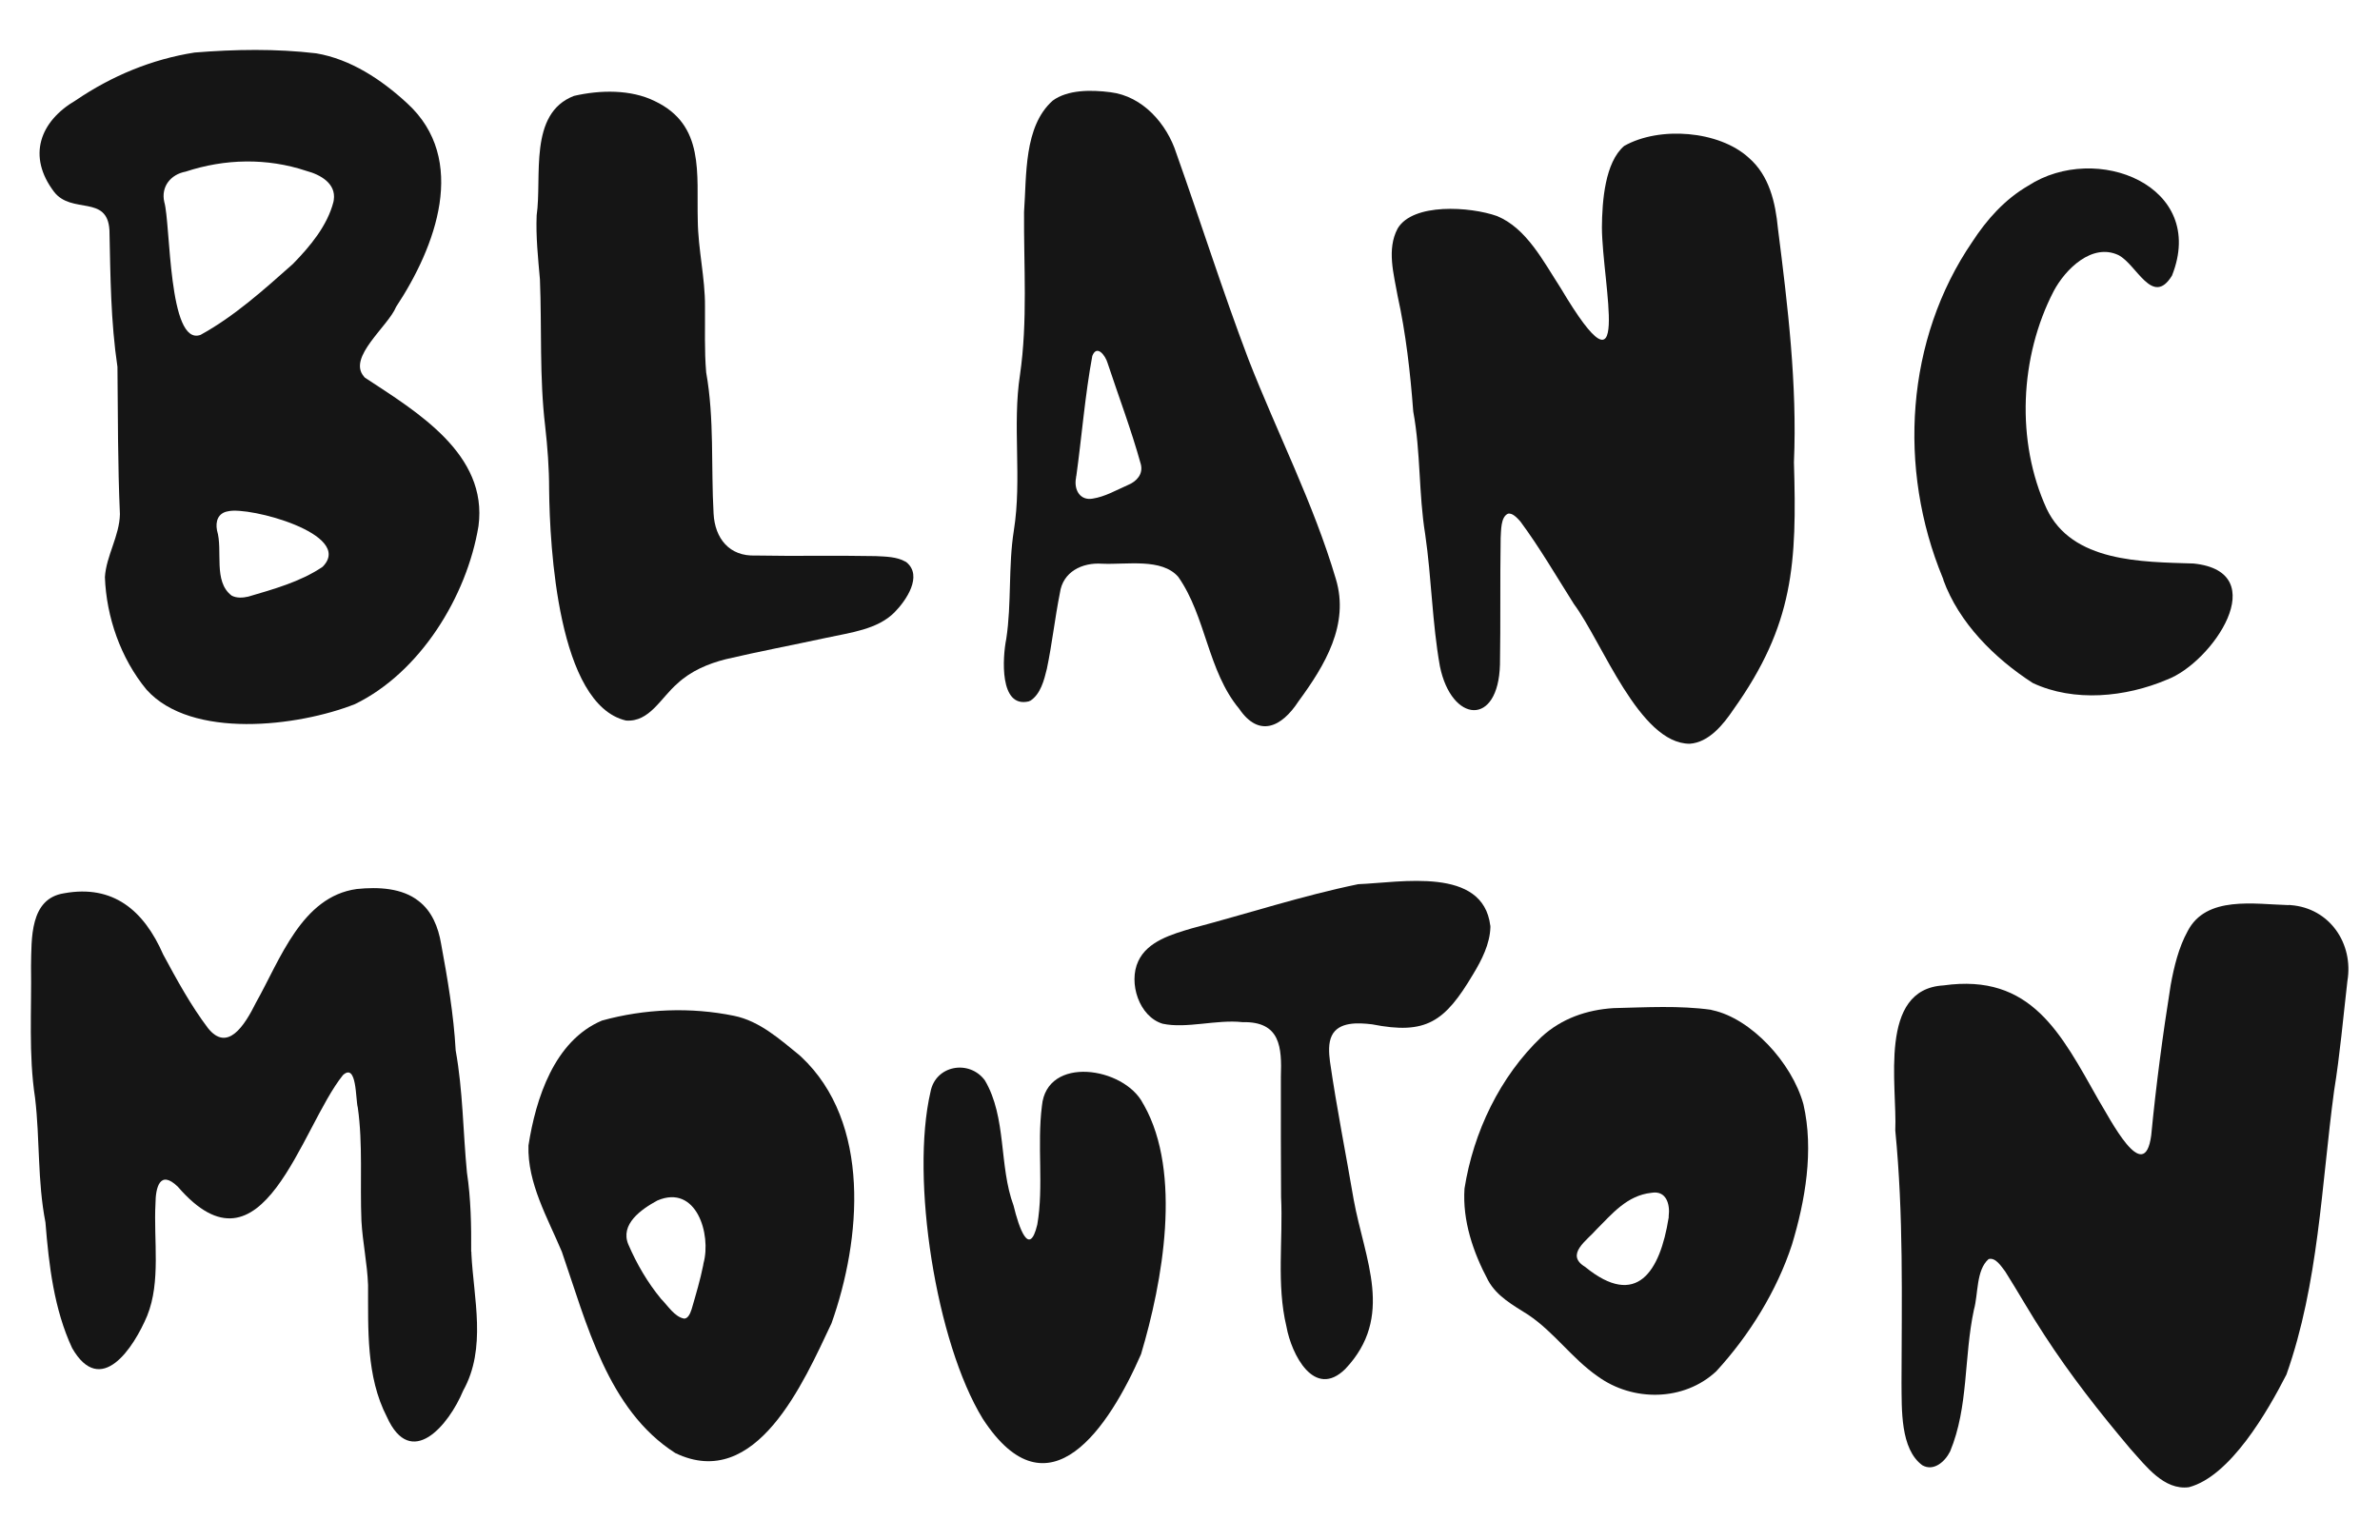
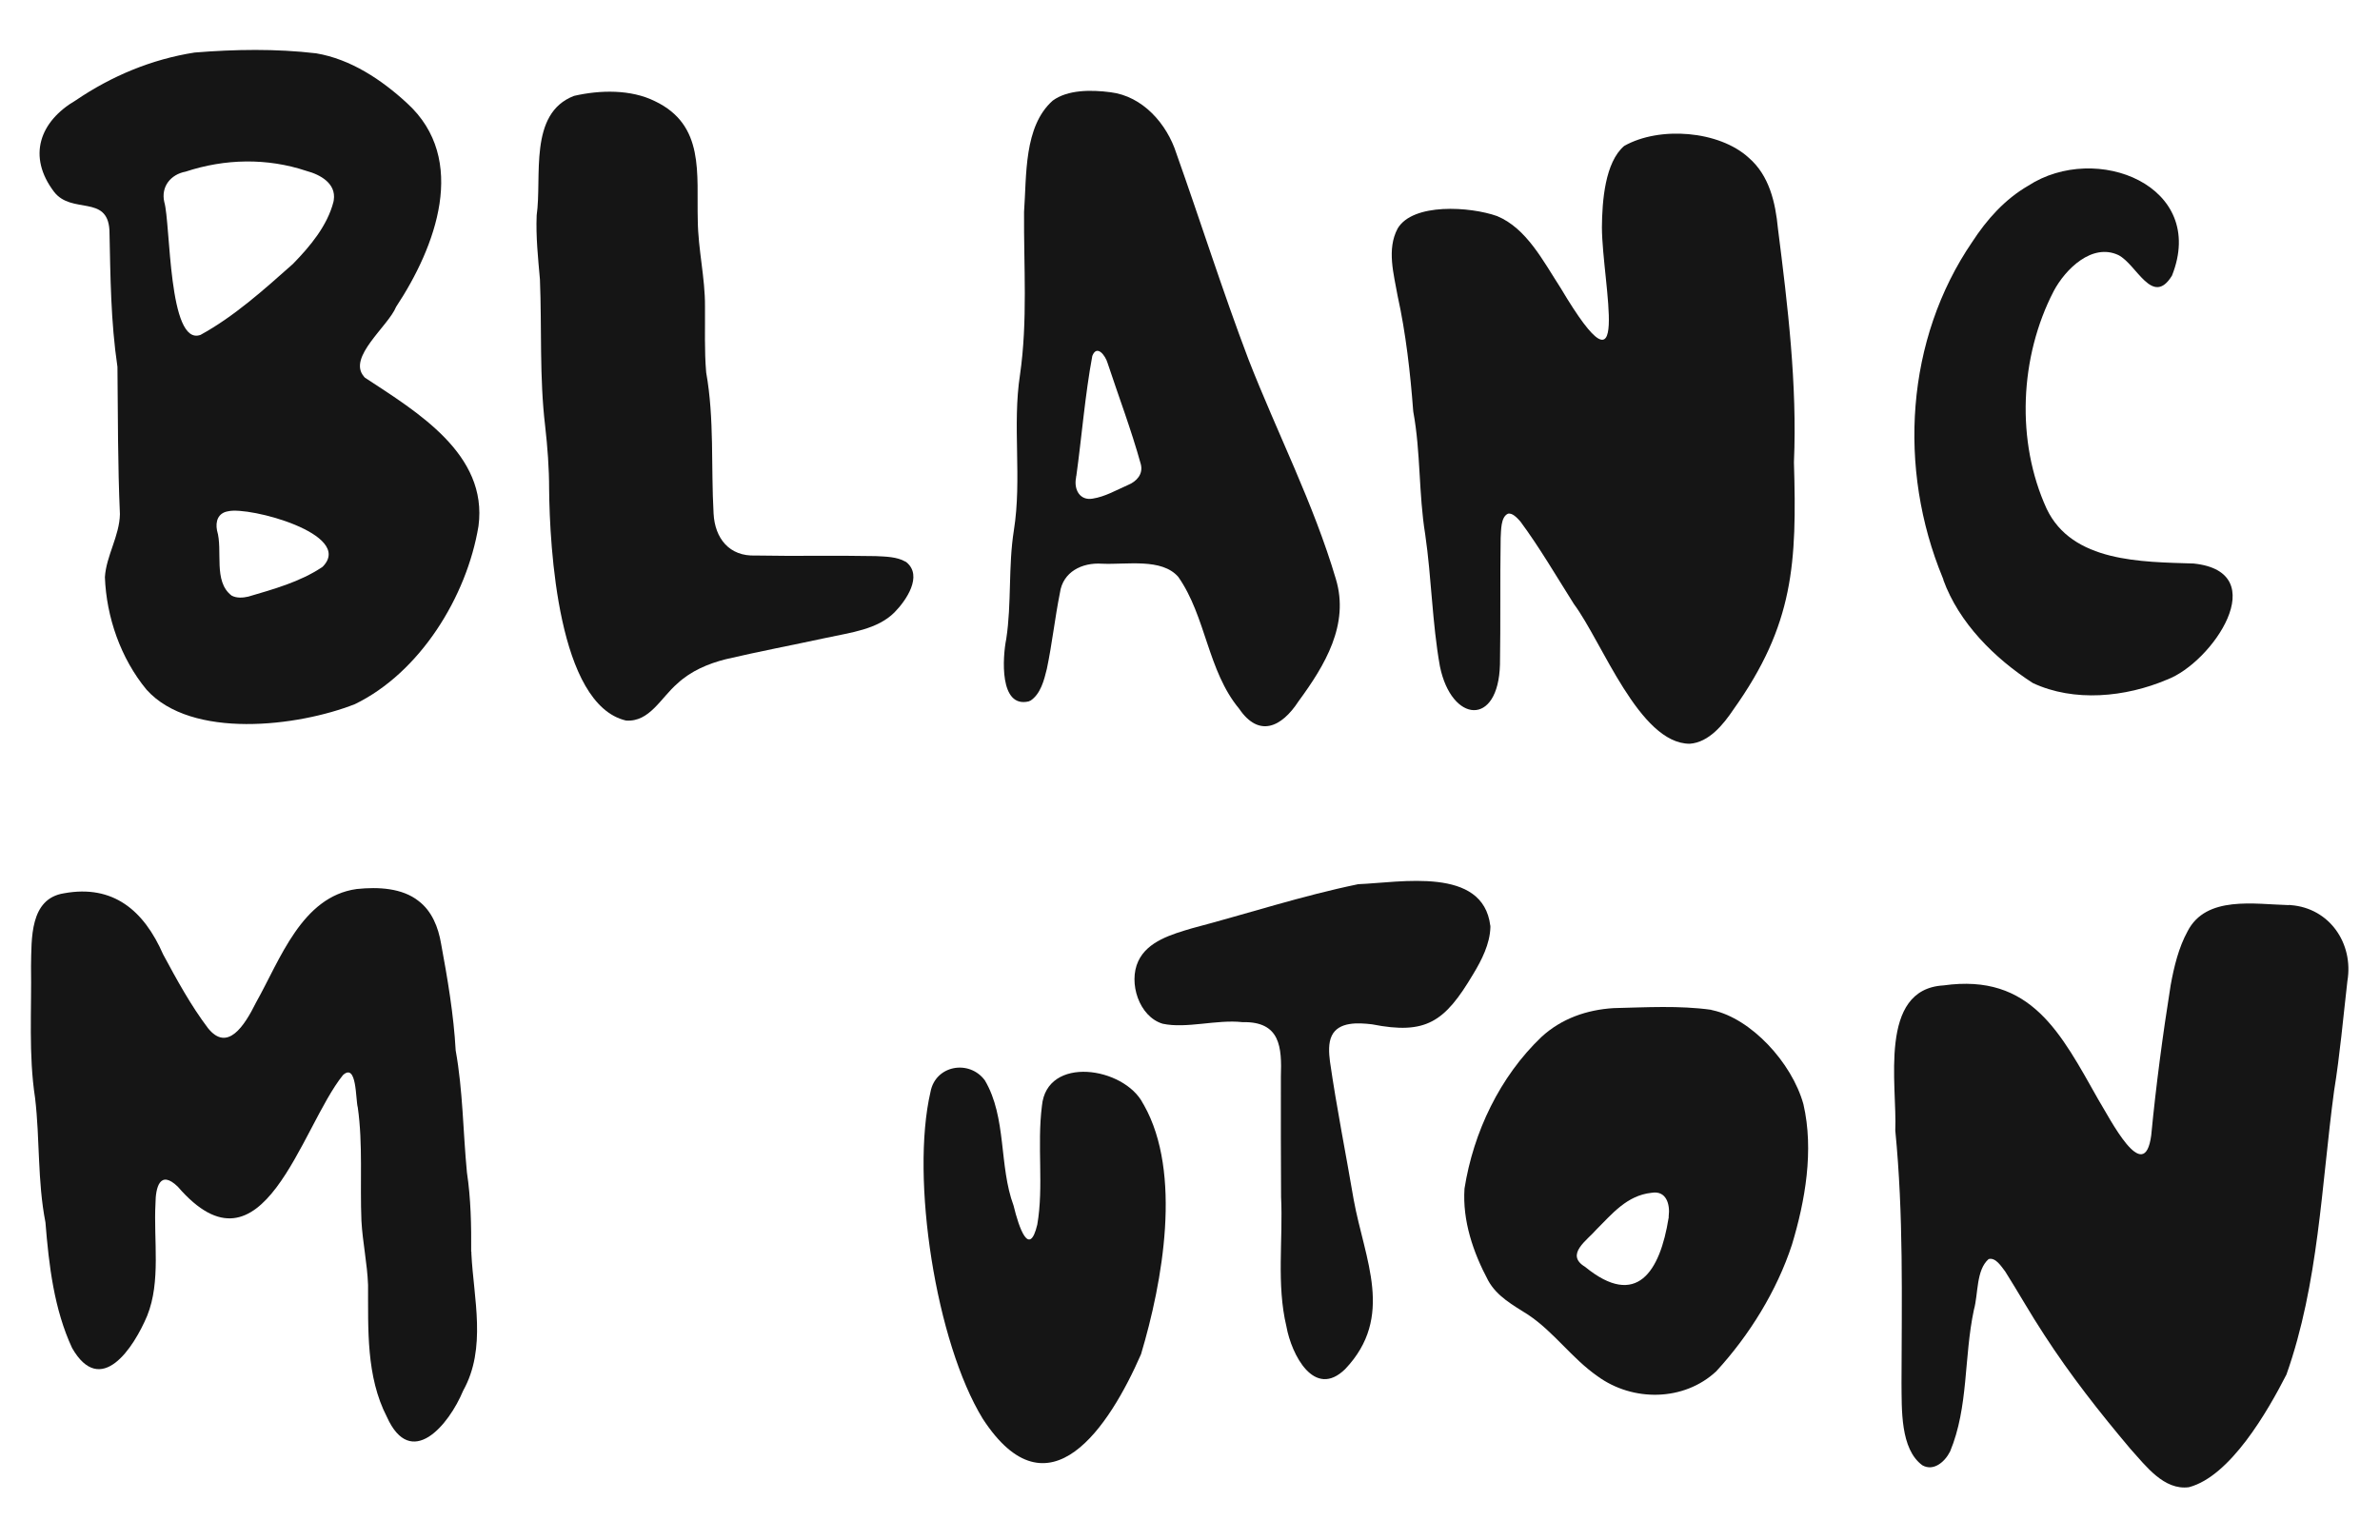
<svg xmlns="http://www.w3.org/2000/svg" id="Calque_1" data-name="Calque 1" viewBox="0 0 240.94 155.91">
  <defs>
    <style>      .cls-1 {        fill: #151515;        stroke-width: 0px;      }    </style>
  </defs>
  <path class="cls-1" d="M36.84,38.12c-1.69-1.94,2.46-5.08,3.26-7.05,3.99-6.03,7.36-14.93,1.1-20.63-2.58-2.38-5.7-4.45-9.19-5.04-4.07-.48-8.23-.41-12.31-.08-4.35.68-8.41,2.38-12.03,4.84-3.66,2.14-4.92,5.67-2.2,9.26,1.79,2.32,5.4.26,5.61,3.89.1,4.71.13,9.26.81,13.84.05,4.93.03,9.96.25,14.91-.04,2.2-1.39,4.23-1.52,6.38.15,4.03,1.59,8.22,4.22,11.4,4.54,5.05,15.33,3.73,21.09,1.46,6.57-3.19,11.33-10.86,12.51-18.03.97-7.29-6.24-11.57-11.5-15.03l-.1-.11ZM32.56,57.46c-2.2,1.46-4.87,2.2-7.42,2.95-.56.13-1.18.17-1.69-.1-1.9-1.44-.86-4.55-1.48-6.6-.18-.91.1-1.78,1.13-1.94,2.12-.51,12.73,2.31,9.6,5.58l-.14.12ZM33.76,20.43c-.62,2.42-2.35,4.5-4.11,6.3-2.94,2.61-5.95,5.32-9.35,7.18-3.28,1.19-3.02-11.28-3.67-13.46-.35-1.55.65-2.79,2.16-3.07,3.97-1.31,8.24-1.41,12.24-.07,1.39.37,3.01,1.26,2.76,2.94l-.03.18Z" />
  <path class="cls-1" d="M231.72,91.65c-3.49-.09-8.39-1-10.26,2.65-.91,1.66-1.37,3.59-1.71,5.44-.8,5.01-1.49,10.21-1.97,15.22-.7,5.25-4.2-1.75-5.34-3.59-3.81-6.73-6.8-12.84-15.69-11.59-6.64.38-4.68,10.11-4.88,14.69.84,8.57.65,16.92.63,25.56.03,2.65-.14,6.69,2.11,8.34,1.13.64,2.27-.33,2.81-1.4,1.88-4.52,1.38-9.52,2.41-14.35.45-1.59.21-4.02,1.49-5.13.71-.19,1.27.73,1.68,1.26,1.32,2.09,2.57,4.32,3.96,6.43,2.63,4.06,5.59,7.83,8.73,11.55,1.54,1.7,3.38,4.2,5.91,3.86,4.19-1.11,7.96-7.67,9.87-11.41,3.26-9.22,3.53-19.11,4.82-28.71.6-3.7.92-7.41,1.35-11.14.64-3.8-1.81-7.38-5.73-7.68l-.19-.02Z" />
  <path class="cls-1" d="M143.08,41.72c.75,4.08.53,8.26,1.2,12.38.65,4.47.7,8.95,1.49,13.37,1.17,5.73,5.92,6.17,6.08-.2.07-4.23,0-8.51.07-12.79.05-.77,0-2.12.73-2.46.45-.12.94.42,1.27.79,1.95,2.64,3.65,5.56,5.42,8.36,2.86,3.84,6.62,14.14,11.72,14.14,1.93-.13,3.39-1.93,4.42-3.46,6.14-8.62,6.43-14.83,6.13-25.04.34-7.86-.63-15.88-1.62-23.67-.25-2.62-.87-5.37-2.96-7.17-2.99-2.74-9.03-3.22-12.61-1.19-1.93,1.66-2.23,5.54-2.25,8.25.03,5.75,3.2,18.53-4.16,6.16-1.8-2.78-3.47-6.07-6.45-7.31-2.73-.97-8.53-1.35-10.07,1.26-1.12,2.1-.39,4.61,0,6.83.83,3.74,1.29,7.85,1.57,11.57l.02.19Z" />
  <path class="cls-1" d="M47.7,126.76c.02-2.65-.03-5.39-.43-8.04-.4-4.15-.4-8.26-1.14-12.36-.2-3.64-.83-7.31-1.48-10.82-.28-1.64-.92-3.29-2.29-4.32-1.65-1.3-4.06-1.43-6.25-1.2-5.57.77-7.74,7.14-10.19,11.49-1.18,2.38-2.9,5.06-4.87,2.59-1.73-2.29-3.14-4.87-4.53-7.45-1.96-4.48-5.08-7.1-10.03-6.2-3.5.54-3.29,4.61-3.35,7.39.07,4.43-.26,8.97.41,13.33.5,4.22.23,8.39,1.05,12.6.35,4.36.87,8.79,2.7,12.73,2.91,5.06,6.24-.03,7.6-3.27,1.4-3.46.64-7.67.84-11.36.01-1.59.43-3.48,2.26-1.71,8.6,9.97,12.44-5.99,16.72-11.3,1.42-1.29,1.27,2.48,1.5,3.28.53,3.74.21,7.61.37,11.49.12,2.18.59,4.3.67,6.48.02,4.48-.21,9.26,1.91,13.37,2.43,5.39,6.26.85,7.72-2.67,2.4-4.3,1.05-9.36.83-13.87v-.19Z" />
  <path class="cls-1" d="M104.3,70.96c1.04-.67,1.4-2.08,1.68-3.24.53-2.52.81-5.14,1.32-7.68.29-2.14,2.25-3.1,4.26-2.96,2.53.11,6.04-.59,7.72,1.33,2.82,4.02,2.97,9.52,6.17,13.36,1.99,2.93,4.28,1.89,6-.75,2.69-3.66,5.17-7.79,3.79-12.38-2.27-7.68-5.95-14.82-8.85-22.25-2.61-6.88-4.86-13.99-7.3-20.86-.96-3-3.41-5.79-6.66-6.19-2-.26-4.35-.26-5.86.85-2.94,2.62-2.63,7.57-2.9,11.27-.04,5.48.38,11.04-.41,16.49-.79,5.13.21,10.54-.62,15.75-.58,3.66-.22,7.39-.77,10.99-.38,1.87-.72,7.05,2.28,6.33l.12-.06ZM108.96,48.21c.54-3.89.89-8.27,1.62-12.17.47-1.2,1.33-.03,1.55.73,1.12,3.39,2.4,6.76,3.36,10.23.26,1.01-.42,1.75-1.3,2.11-1.21.53-2.33,1.19-3.58,1.38-1.26.22-1.91-.88-1.68-2.1l.02-.18Z" />
  <path class="cls-1" d="M91.66,56.87c-.86-.5-2-.51-3-.56-4.04-.08-8.09.02-12.17-.06-2.65.11-4.12-1.73-4.25-4.25-.27-4.74.09-9.59-.75-14.29-.19-2.22-.1-4.45-.12-6.68.02-2.89-.7-5.77-.73-8.71-.13-4.73.74-9.66-4.35-12.08-2.42-1.2-5.54-1.14-8.18-.53-4.64,1.78-3.22,8.2-3.78,12.09-.09,2.17.14,4.32.33,6.49.2,4.94-.06,9.91.53,14.86.24,2.12.4,4.25.4,6.38.06,5.88.9,21.81,7.78,23.43,2.39.18,3.52-2.3,5.22-3.76,1.36-1.26,3.1-2,4.89-2.45,3.38-.79,6.76-1.43,10.14-2.16,2.49-.54,5.21-.85,6.93-2.58,1.18-1.19,2.9-3.7,1.21-5.08l-.12-.08Z" />
-   <path class="cls-1" d="M80.95,106.86c-1.99-1.61-4.04-3.47-6.63-4-4.38-.9-9.05-.72-13.38.48-4.83,2.04-6.7,7.9-7.44,12.65-.12,3.81,1.95,7.35,3.38,10.76,2.51,7.25,4.64,16,11.48,20.38,8.2,3.95,13.01-7.2,15.82-13.14,3.01-8.48,4.05-20.33-3.09-27l-.15-.13ZM71.19,128.11c-.29,1.45-.74,2.97-1.17,4.45-.17.55-.41.95-.75.96-.97-.16-1.66-1.31-2.34-1.99-1.38-1.67-2.47-3.55-3.32-5.52-.85-2.04,1.28-3.55,2.94-4.45,3.95-1.69,5.48,3.43,4.67,6.36l-.03.18Z" />
  <path class="cls-1" d="M173.24,102.25c-3.25-.45-6.57-.25-9.9-.17-2.69.17-5.24,1.04-7.28,2.91-4.22,4.02-6.9,9.65-7.8,15.36-.22,3.26.88,6.47,2.39,9.3.89,1.63,2.52,2.5,4.07,3.49,2.6,1.74,4.42,4.41,6.99,6.2,3.59,2.63,8.78,2.56,12.04-.49,3.35-3.65,6.13-8.14,7.66-12.82,1.34-4.43,2.24-9.55,1.16-14.22-1.18-4.25-5.32-8.67-9.17-9.51l-.17-.04ZM168.92,123.33c-.86,5.39-3.21,9.23-8.45,4.95-2.07-1.25.2-2.68,1.16-3.8,1.55-1.54,3.07-3.44,5.56-3.7,1.49-.26,1.9,1.15,1.74,2.38v.17Z" />
  <path class="cls-1" d="M196.73,58.71c1.58,4.35,5.17,7.94,9.06,10.45,4.18,1.96,9.39,1.44,13.58-.34,4.6-1.72,10.85-10.91,2.7-11.76-5.26-.17-12.3-.11-14.88-5.55-3.12-6.82-2.73-15.37.71-22.02,1.19-2.25,3.9-4.91,6.56-3.66,1.85.94,3.45,5.29,5.42,2.08,3.62-9.1-7.68-13.58-14.56-9.1-2.36,1.37-4.18,3.41-5.65,5.67-6.75,9.87-7.58,22.96-2.99,34.05l.07.18Z" />
  <path class="cls-1" d="M115.71,111.73c-1.91-3.7-9.75-4.9-10.23.25-.51,4.02.2,8.15-.47,12.02-.81,3.39-1.86.31-2.4-1.92-1.5-4.04-.68-8.92-2.91-12.69-1.58-2.13-5-1.53-5.5,1.17-2.04,8.78.55,25.37,5.29,33.1,6.67,10.25,12.84.75,16.02-6.53,2.19-7.32,4.18-18.34.3-25.23l-.1-.16Z" />
  <path class="cls-1" d="M150.87,93.73c-.74-6.02-9.08-4.37-13.37-4.2-5.68,1.17-11.23,2.99-16.84,4.47-2.02.6-4.49,1.3-5.43,3.33-1.02,2.18.08,5.61,2.47,6.33,2.41.52,5.47-.45,8.08-.16,3.86-.09,3.99,2.56,3.89,5.52,0,4.14-.01,8.19.02,12.18.21,4.33-.48,8.84.54,13.11.51,2.85,2.83,7.39,5.96,4.31,5.02-5.3,1.96-11.06.85-17.15-.79-4.65-1.72-9.27-2.4-13.98-.11-.86-.18-1.89.19-2.63.69-1.41,2.64-1.31,4.07-1.14,5.48,1.08,7.36-.24,10.23-5.07.87-1.43,1.7-3.07,1.75-4.75v-.17Z" />
</svg>